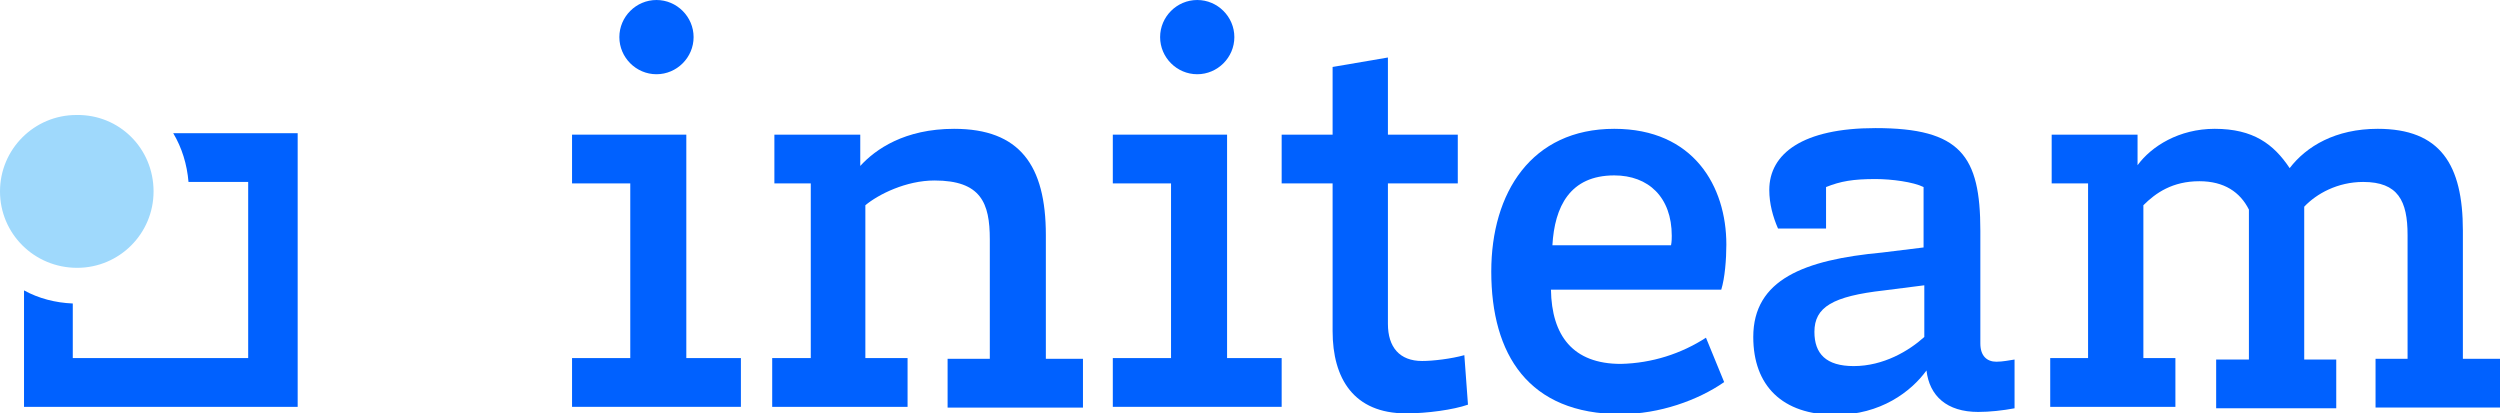
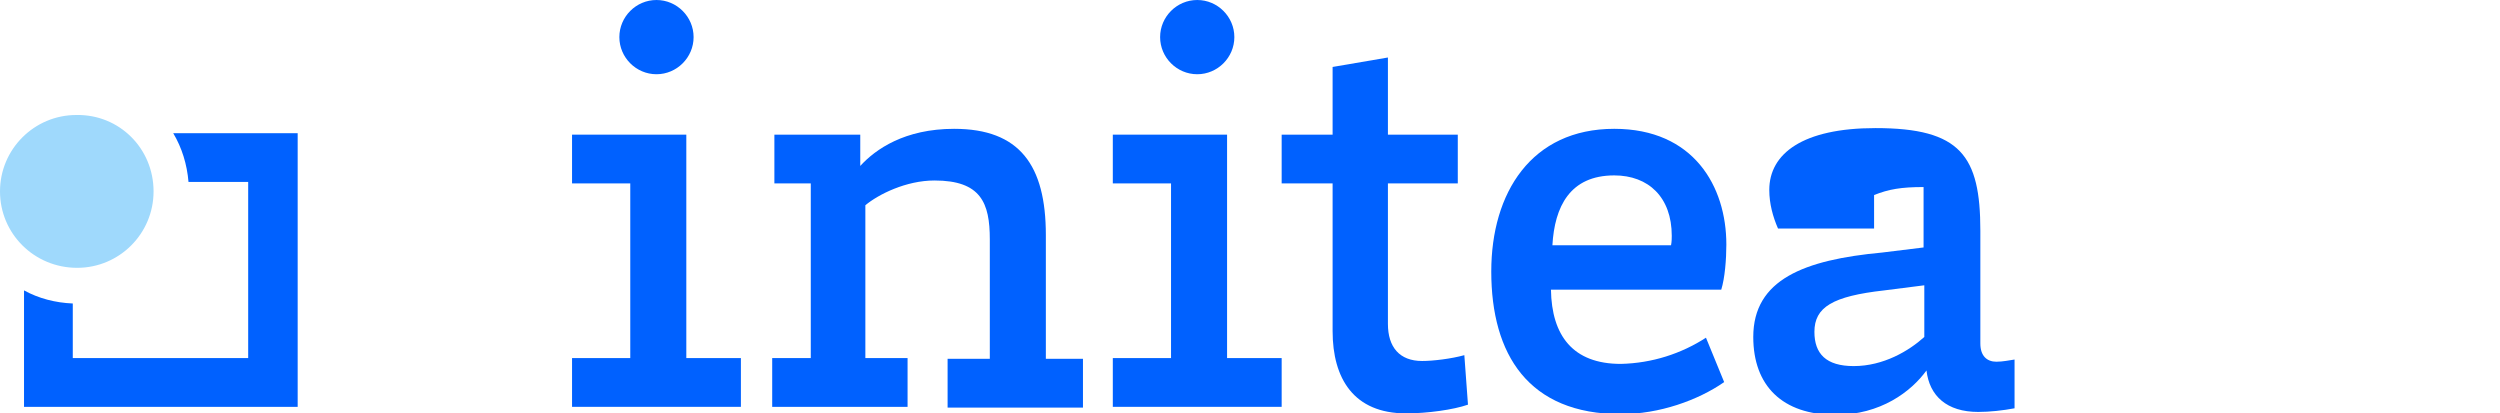
<svg xmlns="http://www.w3.org/2000/svg" version="1.1" id="Laag_1" x="0px" y="0px" viewBox="0 0 343.5 56.8" style="enable-background:new 0 0 343.5 56.8;" xml:space="preserve">
  <style type="text/css">
	.st0{fill:#0061FF;}
	.st1{fill:#9FD9FC;}
</style>
  <path class="st0" d="M23.8,18.3c1.2,2,1.9,4.3,2.1,6.7h8.2v24.2H10v-7.5c-2.4-0.1-4.7-0.7-6.7-1.8v16h37.6V18.3H23.8z" />
  <path class="st1" d="M21.1,26.3c0,5.8-4.7,10.5-10.5,10.5C4.7,36.8,0,32.1,0,26.3c0-5.8,4.7-10.5,10.5-10.5  C16.4,15.7,21.1,20.4,21.1,26.3" />
  <polygon class="st0" points="78.6,49.2 86.6,49.2 86.6,25.2 78.6,25.2 78.6,18.5 94.3,18.5 94.3,49.2 101.8,49.2 101.8,55.9   78.6,55.9 " />
  <path class="st0" d="M106.2,49.2h5.2v-24h-5v-6.7h11.8v4.3c2.1-2.3,6.1-5.1,12.9-5.1c9,0,12.6,5,12.6,14.6v17h5.1v6.7h-18.6v-6.7  h5.8V32.9c0-5-1.2-8.1-7.6-8.1c-3.9,0-7.7,1.9-9.5,3.4v21h5.8v6.7h-18.6V49.2z" />
  <polygon class="st0" points="152.9,49.2 160.9,49.2 160.9,25.2 152.9,25.2 152.9,18.5 168.6,18.5 168.6,49.2 176.1,49.2 176.1,55.9   152.9,55.9 " />
  <path class="st0" d="M190.7,44.5c0,3.2,1.6,5.1,4.7,5.1c1.5,0,4-0.3,5.8-0.8l0.5,6.8c-2,0.7-5.6,1.2-8.5,1.2  c-7.2,0-10.1-4.8-10.1-11.3V25.2h-7v-6.7h7V9.2l7.6-1.3v10.6h9.6v6.7h-9.6V44.5z" />
  <path class="st0" d="M229.6,33.7c0.1-0.5,0.1-1,0.1-1.3c0-5.3-3.2-8.3-7.9-8.3c-6.1,0-8.2,4.3-8.5,9.6H229.6z M234.4,46.4l2.5,6.1  c-3.6,2.5-8.9,4.4-14.2,4.4c-12.7,0-17.8-8.2-17.8-19.6c0-10.8,5.5-19.6,16.9-19.6c10.9,0,15.4,7.9,15.4,15.9c0,2-0.2,4.6-0.7,6.2  h-23.4c0.1,6.3,3,10.2,9.6,10.2C227,49.9,231,48.6,234.4,46.4" />
-   <path class="st0" d="M254.7,50.3c4.1,0,7.6-2.1,9.7-4v-7.1l-5.5,0.7c-7.1,0.8-9.6,2.3-9.6,5.7C249.3,48.6,250.9,50.3,254.7,50.3   M251,31.4h-6.7c-0.7-1.6-1.2-3.4-1.2-5.3c0-5,4.6-8.5,14.6-8.5c11.7,0,14.4,3.8,14.4,14.1v15.5c0,1.7,0.9,2.5,2.2,2.5  c0.9,0,1.8-0.2,2.5-0.3v6.7c-1.6,0.3-3.4,0.5-5,0.5c-4.3,0-6.7-2.2-7.1-5.7c-2.1,2.9-6.3,6.1-12.5,6.1c-7.3,0-11.3-4-11.3-10.7  c0-7.9,7-10.6,17.7-11.6l5.7-0.7v-8.3c-1.4-0.7-4.4-1.1-6.6-1.1c-3.1,0-4.8,0.3-6.8,1.1V31.4z" />
-   <path class="st0" d="M281.7,49.2h5.2v-24h-5v-6.7h11.8v4.2c1.9-2.6,5.7-5,10.6-5c5.3,0,8.1,2.1,10.3,5.4c2.3-3,6.3-5.4,12.1-5.4  c8.6,0,11.7,4.9,11.7,14v17.6h5.1v6.7h-17.1v-6.7h4.4v-17c0-4.7-1.3-7.3-6.1-7.3c-3.5,0-6.4,1.6-8.1,3.4v21h4.4v6.7h-16.5v-6.7h4.5  V28.8c-1.2-2.4-3.4-3.9-6.8-3.9c-3.7,0-6,1.6-7.7,3.3v21h4.4v6.7h-17.2V49.2z" />
+   <path class="st0" d="M254.7,50.3c4.1,0,7.6-2.1,9.7-4v-7.1l-5.5,0.7c-7.1,0.8-9.6,2.3-9.6,5.7C249.3,48.6,250.9,50.3,254.7,50.3   M251,31.4h-6.7c-0.7-1.6-1.2-3.4-1.2-5.3c0-5,4.6-8.5,14.6-8.5c11.7,0,14.4,3.8,14.4,14.1v15.5c0,1.7,0.9,2.5,2.2,2.5  c0.9,0,1.8-0.2,2.5-0.3v6.7c-1.6,0.3-3.4,0.5-5,0.5c-4.3,0-6.7-2.2-7.1-5.7c-2.1,2.9-6.3,6.1-12.5,6.1c-7.3,0-11.3-4-11.3-10.7  c0-7.9,7-10.6,17.7-11.6l5.7-0.7v-8.3c-3.1,0-4.8,0.3-6.8,1.1V31.4z" />
  <path class="st0" d="M169.6,5.1c0,2.8-2.3,5.1-5.1,5.1c-2.8,0-5.1-2.3-5.1-5.1c0-2.8,2.3-5.1,5.1-5.1C167.3,0,169.6,2.3,169.6,5.1" />
  <path class="st0" d="M95.3,5.1c0,2.8-2.3,5.1-5.1,5.1c-2.8,0-5.1-2.3-5.1-5.1c0-2.8,2.3-5.1,5.1-5.1C93,0,95.3,2.3,95.3,5.1" />
</svg>